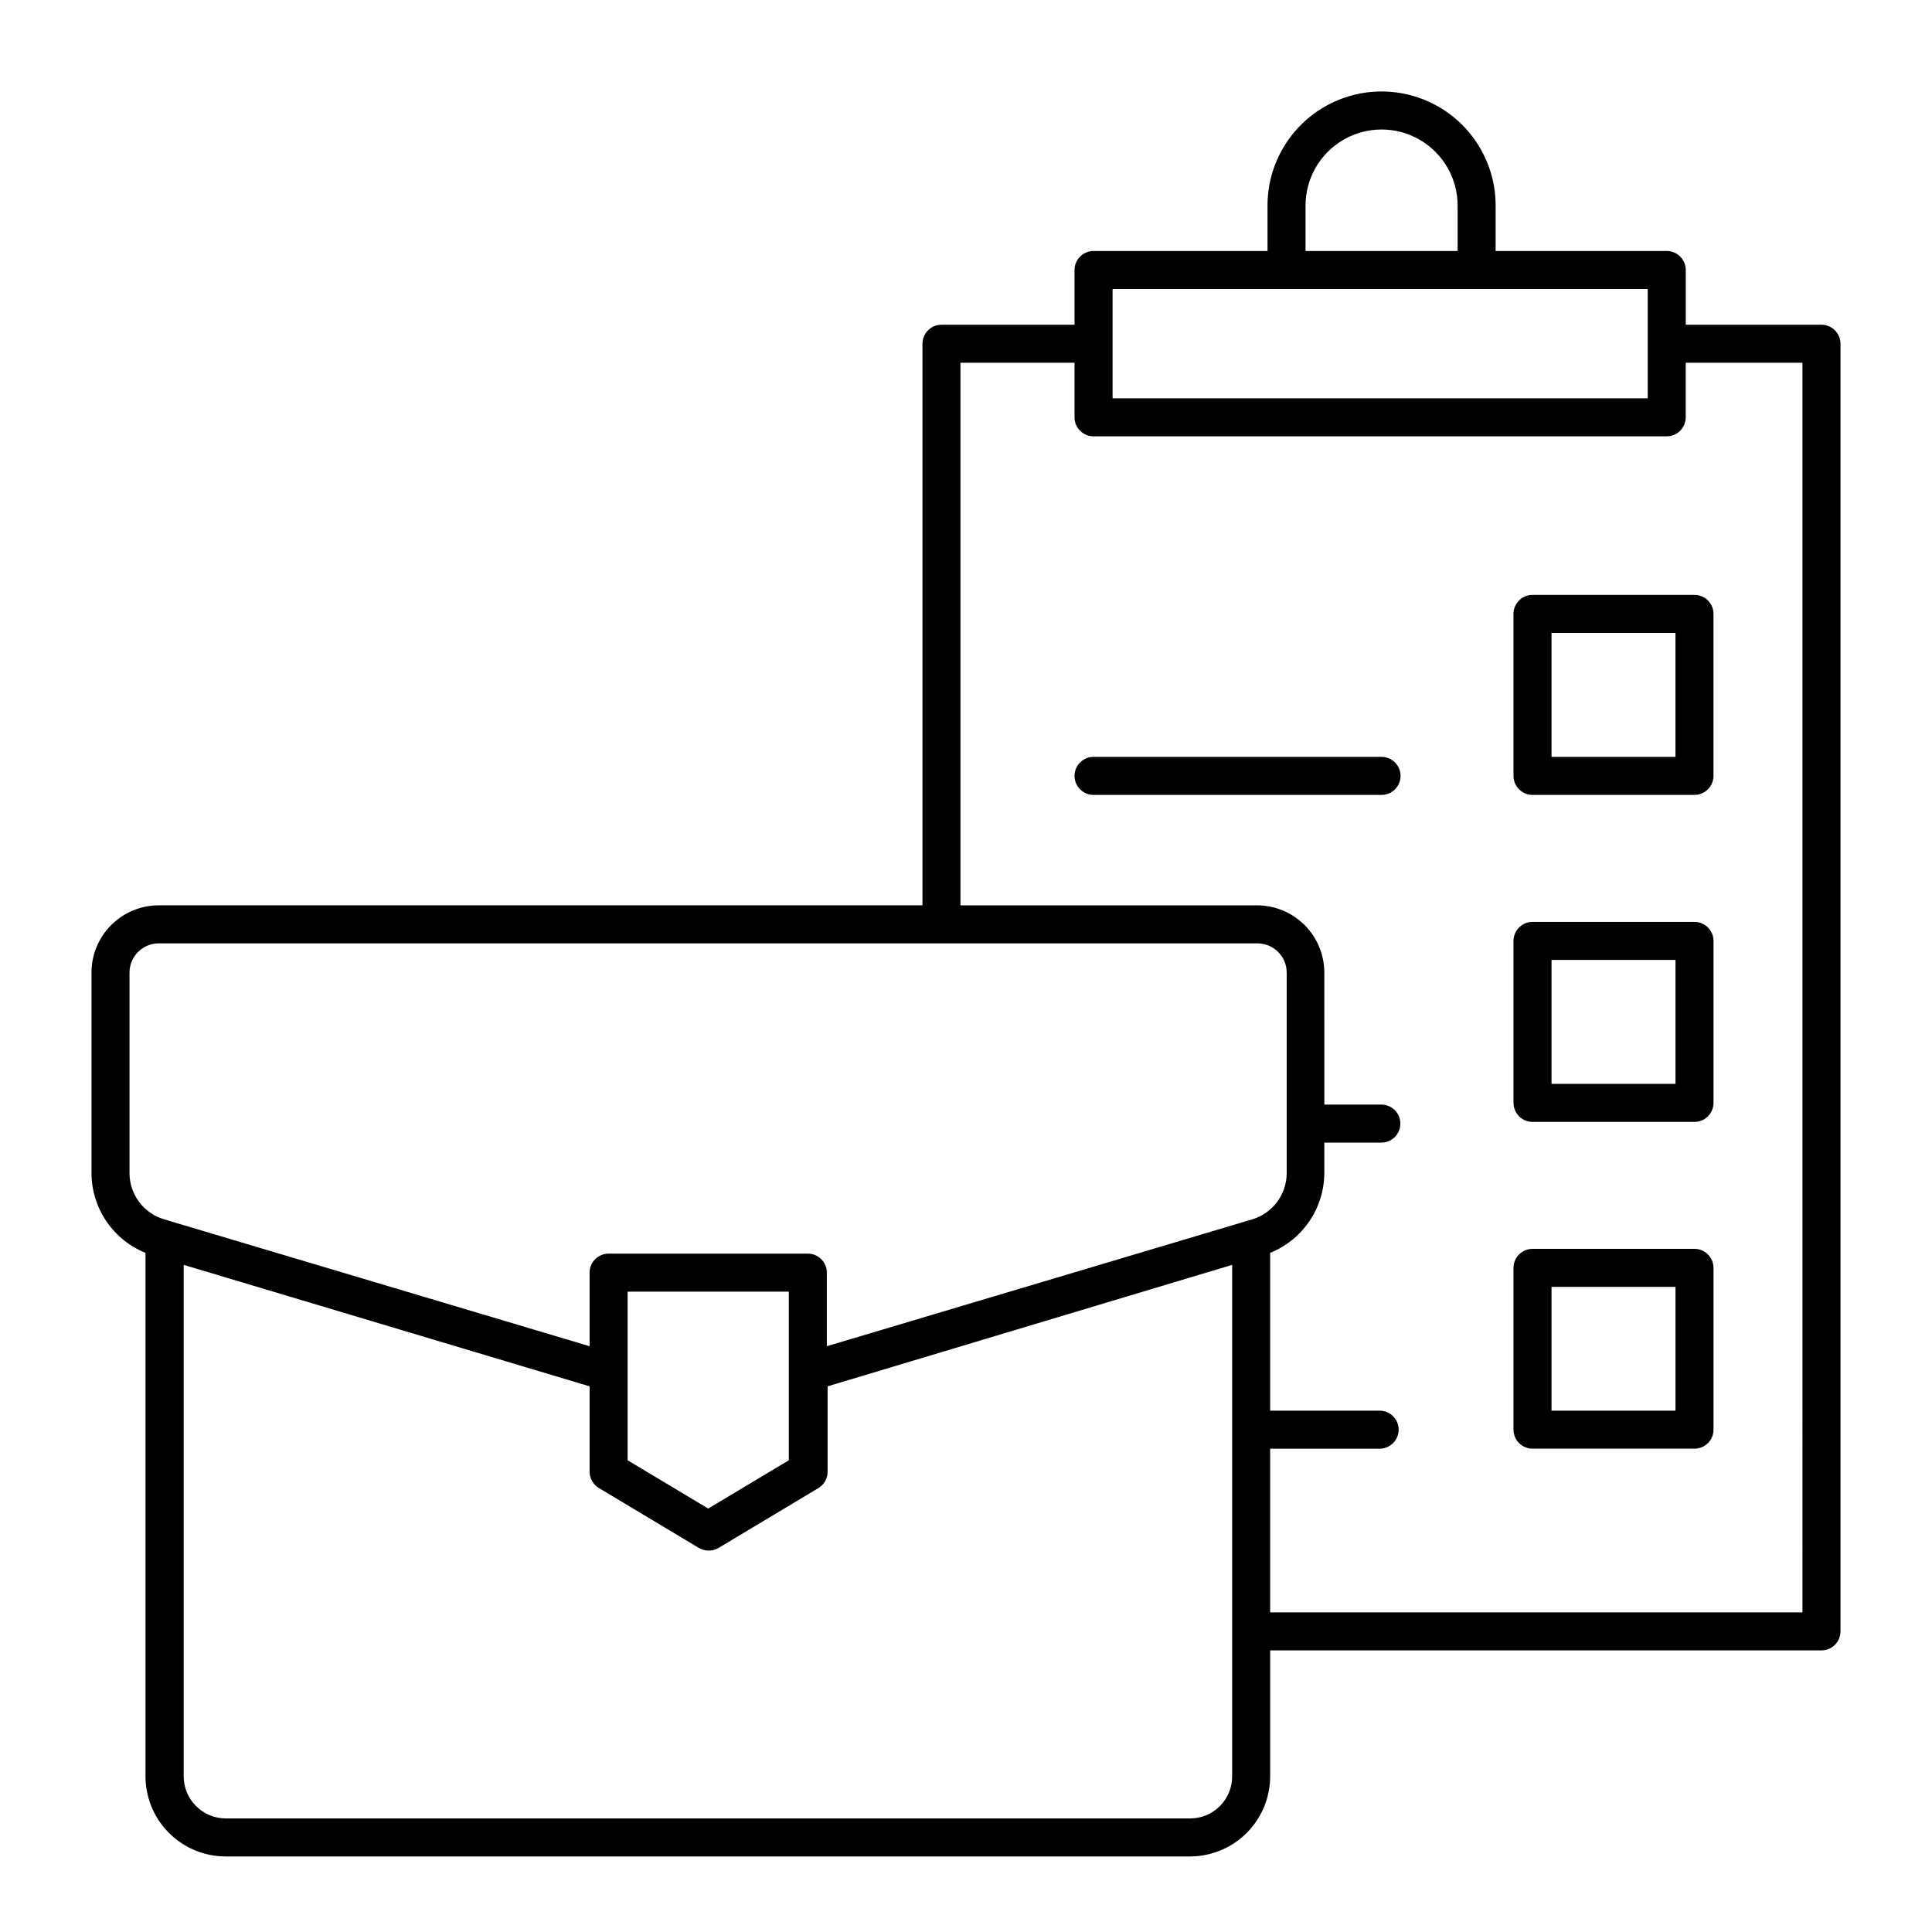
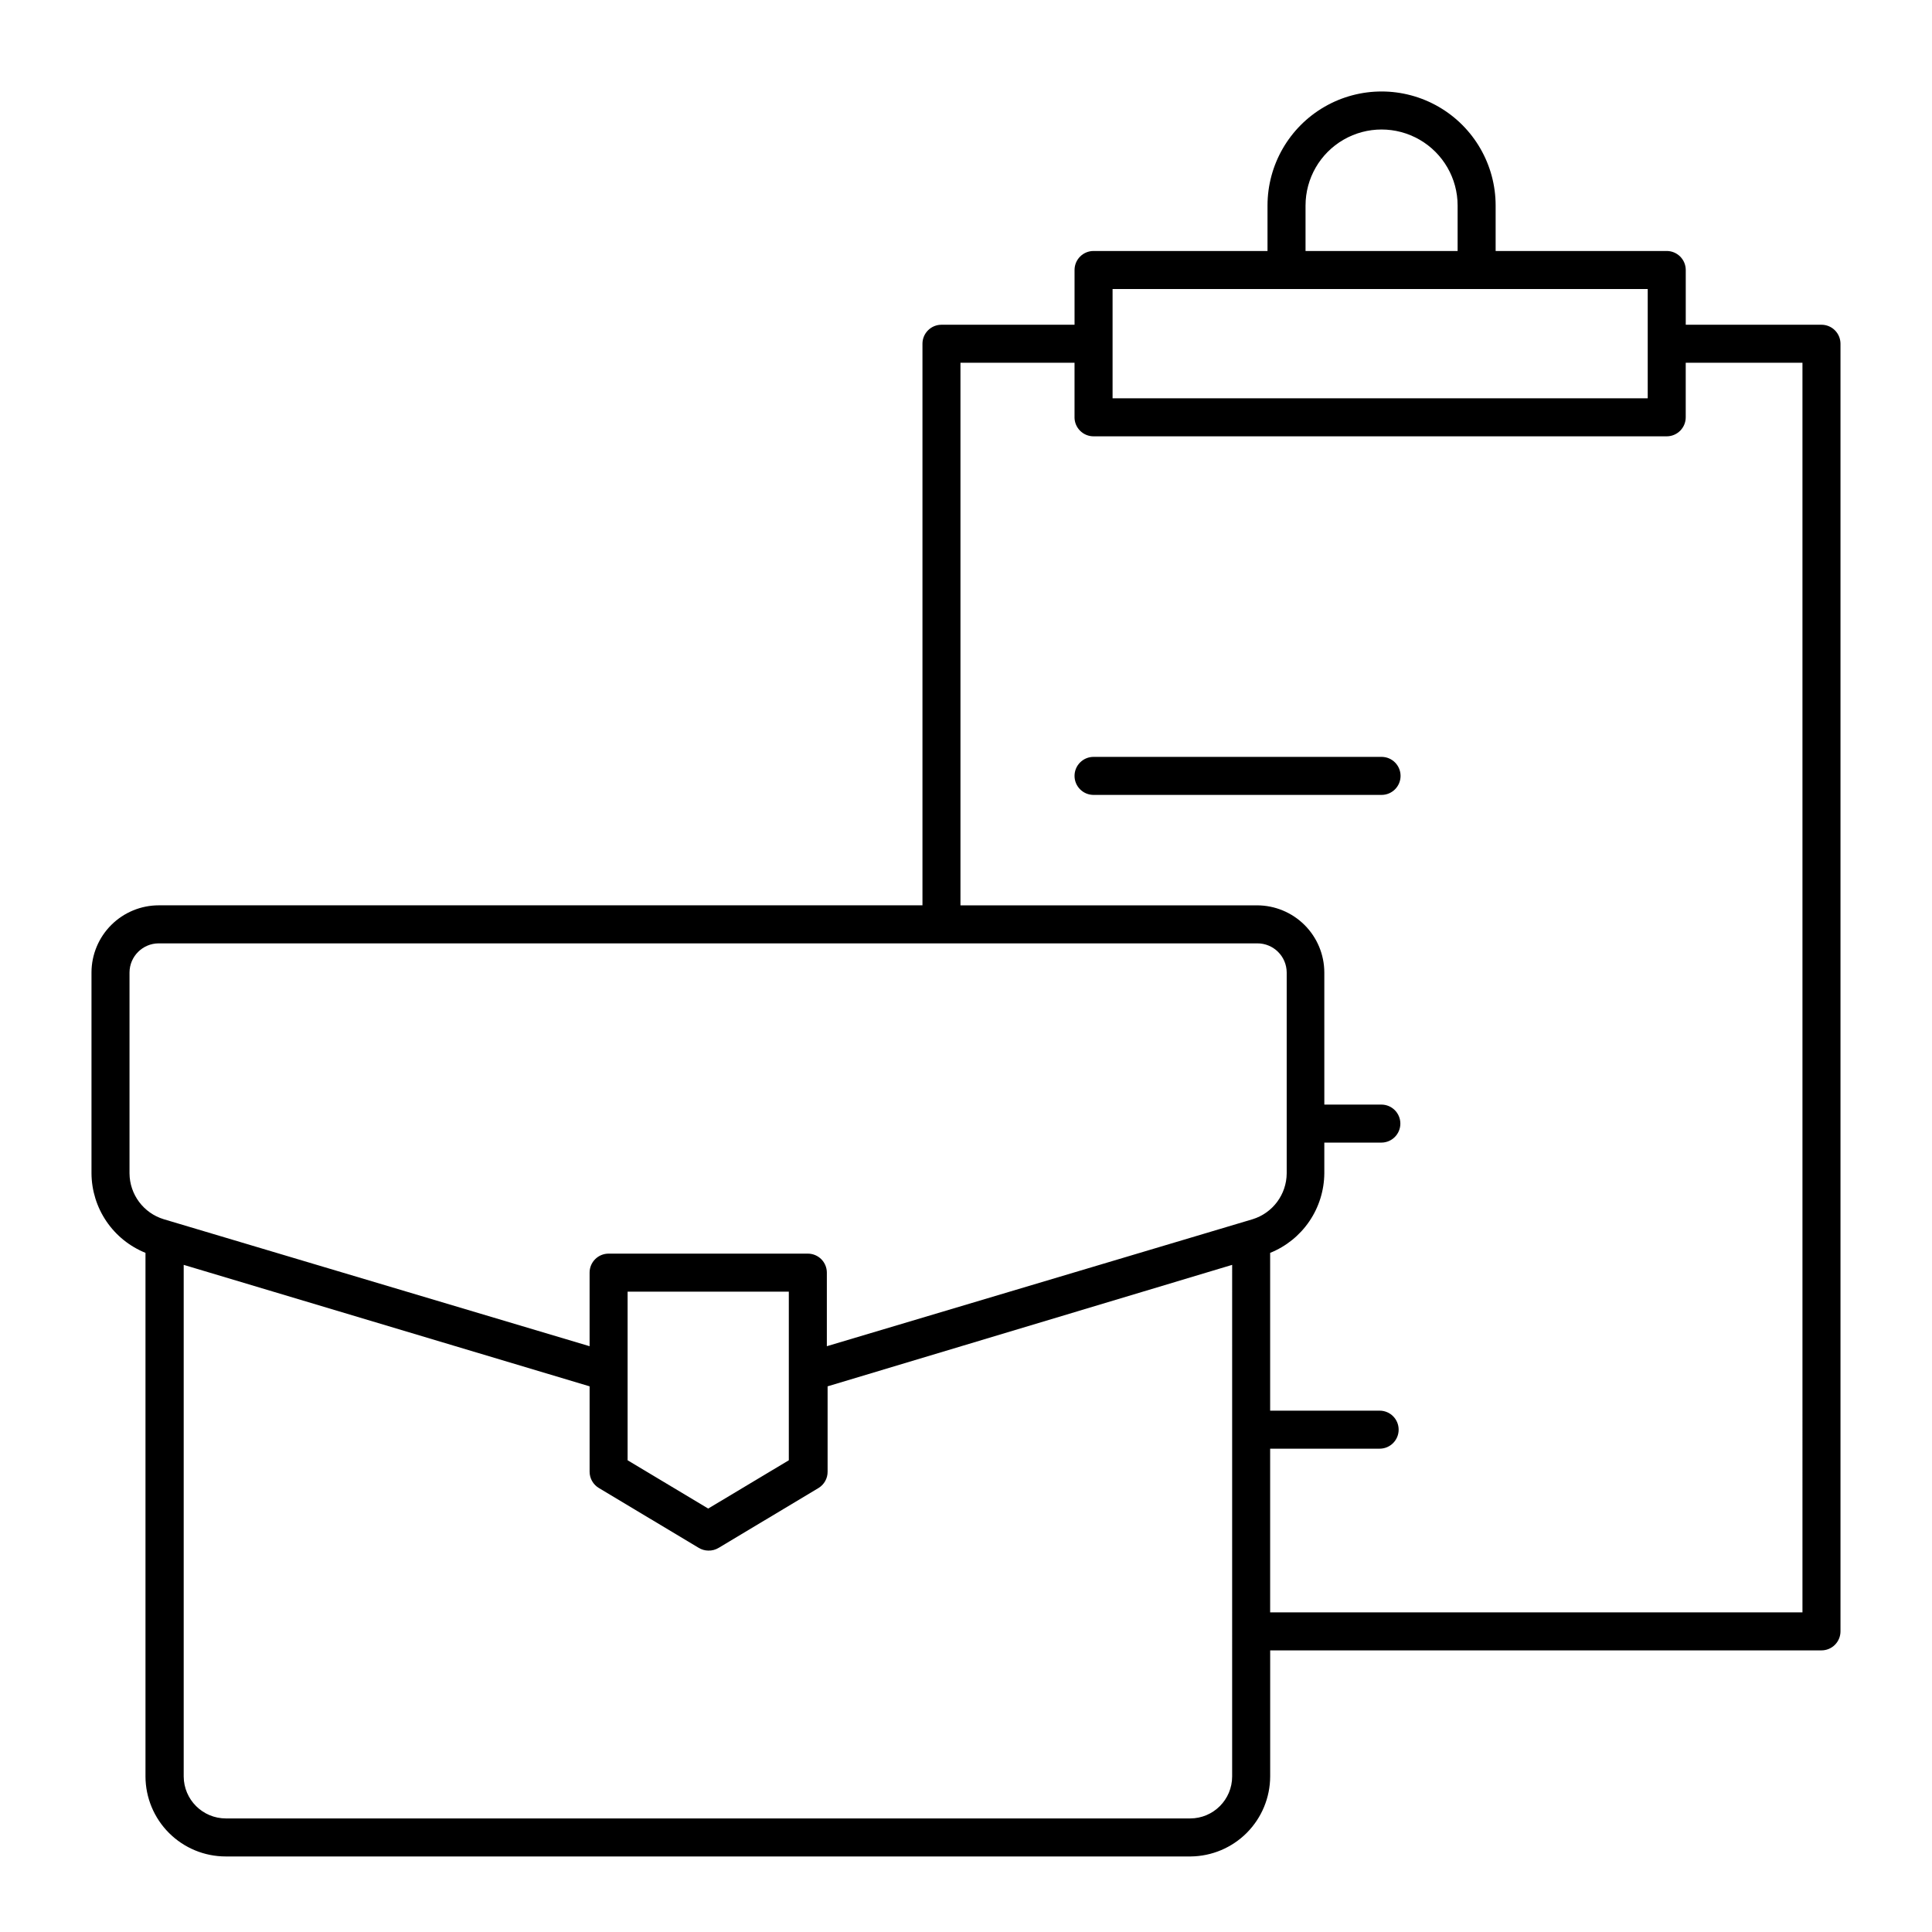
<svg xmlns="http://www.w3.org/2000/svg" fill="#000000" width="800px" height="800px" version="1.1" viewBox="144 144 512 512">
  <g>
    <path d="m626.71 230.06h-35.969v-14.508c0-1.336-0.531-2.617-1.477-3.562-0.945-0.945-2.227-1.477-3.562-1.477h-45.344v-12.039c0-10.801-5.762-20.781-15.113-26.18-9.352-5.402-20.875-5.402-30.23 0-9.352 5.398-15.113 15.379-15.113 26.18v12.043l-46.098-0.004c-2.781 0-5.039 2.254-5.039 5.039v14.508h-35.266c-2.781 0-5.039 2.258-5.039 5.039v148.82h-202.38c-4.723 0-9.25 1.875-12.594 5.207-3.344 3.332-5.231 7.856-5.242 12.578v53.254c0.031 4.531 1.406 8.953 3.953 12.703s6.152 6.656 10.355 8.355v138.75c0.012 5.629 2.258 11.023 6.246 15 3.984 3.977 9.383 6.211 15.016 6.211h255.73c5.598-0.055 10.945-2.312 14.887-6.281 3.941-3.973 6.16-9.336 6.176-14.93v-33.402h146.1c1.34 0 2.621-0.531 3.562-1.477 0.945-0.945 1.477-2.227 1.477-3.562v-341.23c0-1.336-0.531-2.617-1.477-3.562-0.941-0.945-2.223-1.477-3.562-1.477zm-136.73-31.586c0-7.203 3.84-13.855 10.074-17.453 6.234-3.602 13.918-3.602 20.152 0 6.234 3.598 10.078 10.25 10.078 17.453v12.043h-40.305zm-51.137 22.117h141.82v28.969h-141.82zm31.688 394.18c0 6.148-4.984 11.133-11.133 11.133h-255.53c-6.16 0-11.16-4.977-11.188-11.133v-135.57l107.57 32.191v22.621c0 1.777 0.938 3.426 2.469 4.332l26.398 15.82c0.773 0.48 1.66 0.742 2.57 0.758 0.992 0.031 1.973-0.234 2.82-0.758l26.398-15.82c1.512-0.918 2.43-2.562 2.418-4.332v-22.621l107.21-32.191zm-160.21-83.785v-44.688h42.723v44.688l-21.363 12.797zm165.65-63.883-112.85 33.656v-19.5c0-1.336-0.531-2.617-1.477-3.562-0.945-0.945-2.227-1.473-3.562-1.473h-52.801c-2.781 0-5.035 2.254-5.035 5.035v19.5l-112.86-33.656c-5.352-1.629-9.023-6.547-9.066-12.141v-53.254c0.027-4.246 3.461-7.68 7.707-7.707h291.2c4.262 0 7.731 3.441 7.758 7.707v53.254c-0.039 5.578-3.688 10.492-9.02 12.141zm145.7 104.19h-141.07v-43.379h29.02c2.781 0 5.035-2.254 5.035-5.035 0-2.785-2.254-5.039-5.035-5.039h-29.02v-41.816c4.207-1.695 7.82-4.602 10.375-8.352 2.555-3.746 3.941-8.172 3.981-12.707v-8.164h15.117c2.781 0 5.035-2.254 5.035-5.035 0-2.785-2.254-5.039-5.035-5.039h-15.113l-0.004-35.016c-0.012-4.723-1.895-9.246-5.238-12.578-3.344-3.332-7.875-5.207-12.594-5.207h-78.594v-143.79h30.23v14.461l-0.004-0.004c0 1.336 0.531 2.617 1.477 3.562 0.945 0.945 2.227 1.477 3.562 1.477h151.9c1.336 0 2.617-0.531 3.562-1.477 0.945-0.945 1.477-2.227 1.477-3.562v-14.457h30.934z" />
-     <path d="m545.09 306.69v42.926c0 1.336 0.531 2.617 1.477 3.562 0.945 0.945 2.227 1.477 3.562 1.477h42.926c1.336 0 2.617-0.531 3.562-1.477 0.945-0.945 1.477-2.227 1.477-3.562v-42.926c0-1.336-0.531-2.617-1.477-3.562-0.945-0.941-2.227-1.473-3.562-1.473h-42.926c-2.781 0-5.039 2.254-5.039 5.035zm10.078 5.039h32.848v32.848h-32.848z" />
-     <path d="m593.06 388.31h-42.926c-2.781 0-5.039 2.258-5.039 5.039v42.926c0 1.336 0.531 2.617 1.477 3.562 0.945 0.945 2.227 1.477 3.562 1.477h42.926c1.336 0 2.617-0.531 3.562-1.477 0.945-0.945 1.477-2.227 1.477-3.562v-42.926c0-1.336-0.531-2.617-1.477-3.562-0.945-0.945-2.227-1.477-3.562-1.477zm-5.039 42.926h-32.848v-32.848h32.848z" />
-     <path d="m593.06 474.96h-42.926c-2.781 0-5.039 2.258-5.039 5.039v42.875c0 1.336 0.531 2.617 1.477 3.562 0.945 0.945 2.227 1.473 3.562 1.473h42.926c1.336 0 2.617-0.527 3.562-1.473 0.945-0.945 1.477-2.227 1.477-3.562v-42.875c0-1.336-0.531-2.617-1.477-3.562-0.945-0.945-2.227-1.477-3.562-1.477zm-5.039 42.875h-32.848v-32.797h32.848z" />
    <path d="m510.13 344.58h-76.328c-2.781 0-5.039 2.258-5.039 5.039s2.258 5.039 5.039 5.039h76.328c2.781 0 5.035-2.258 5.035-5.039s-2.254-5.039-5.035-5.039z" />
  </g>
</svg>